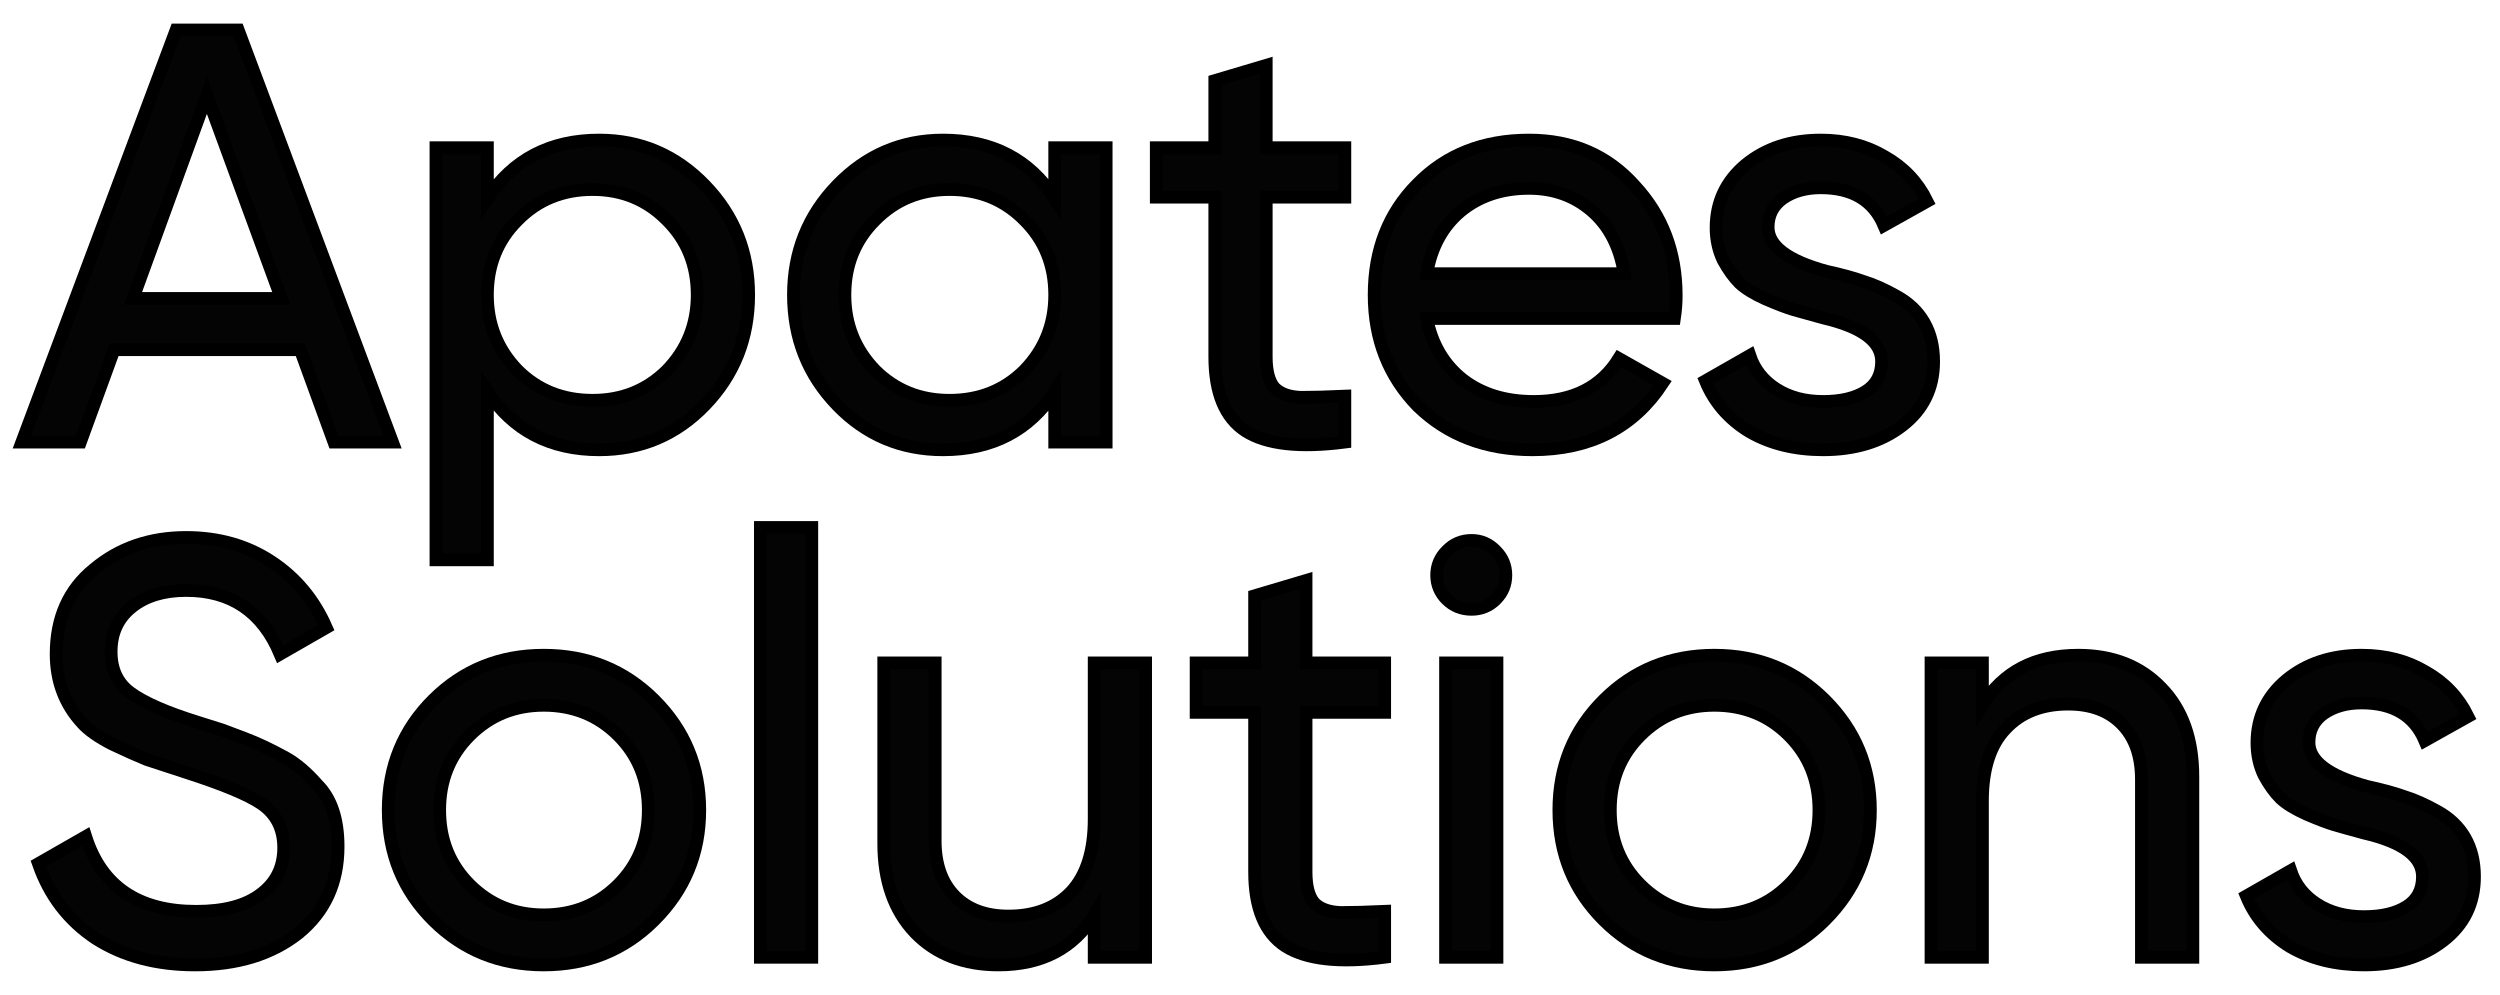
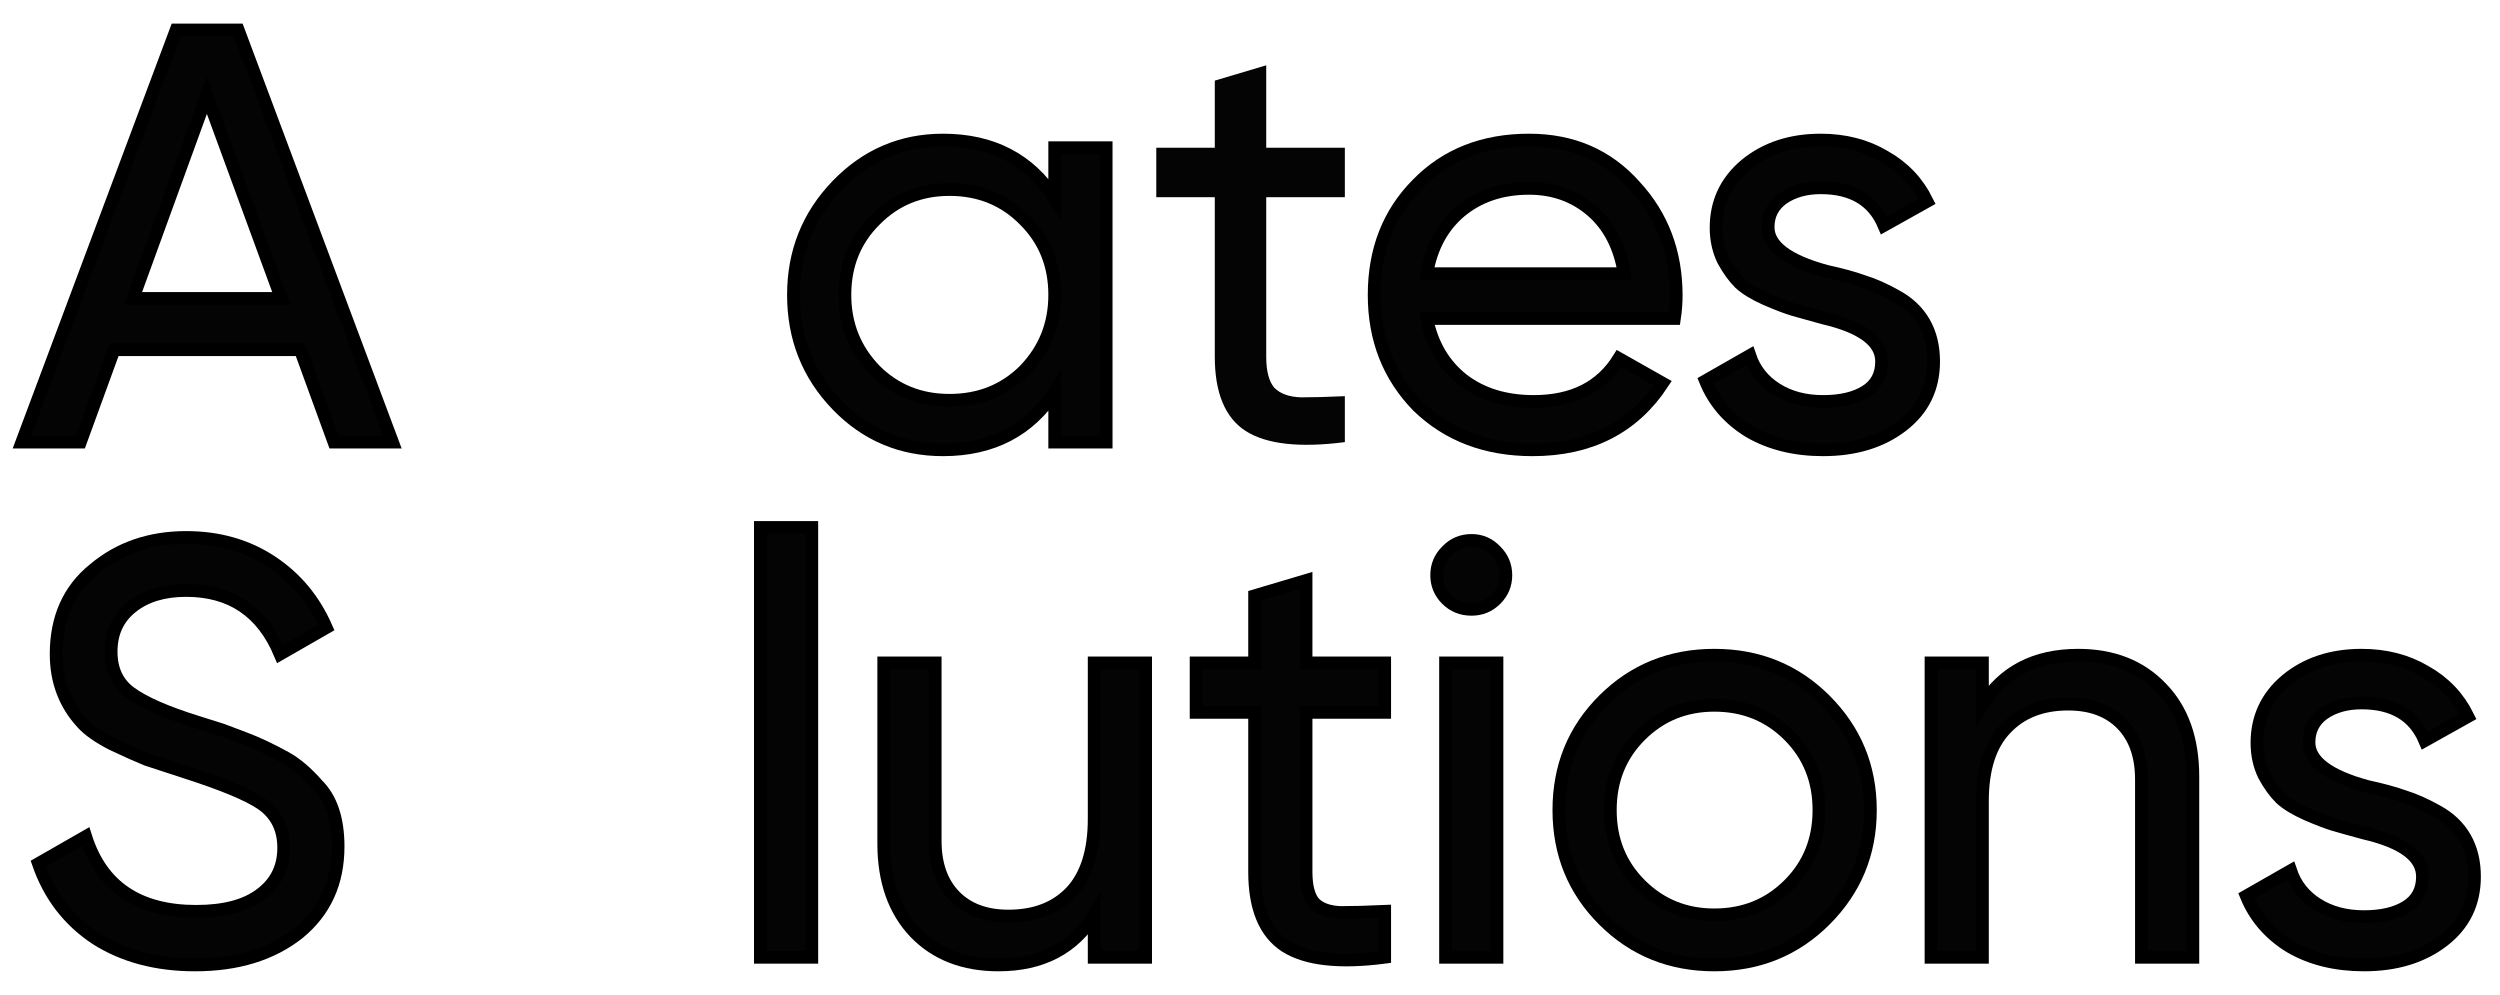
<svg xmlns="http://www.w3.org/2000/svg" width="98" height="39" viewBox="0 0 98 39" fill="none">
-   <path d="M15.385 17.331H13.091L11.77 13.707H4.472L3.151 17.331H0.857L6.904 1.175H9.337L15.385 17.331ZM8.109 3.737L5.213 11.699H11.029L8.109 3.737Z" fill="#040404" />
-   <path d="M23.485 5.491C25.107 5.491 26.489 6.083 27.633 7.268C28.776 8.453 29.347 9.883 29.347 11.561C29.347 13.253 28.776 14.692 27.633 15.877C26.505 17.046 25.122 17.631 23.485 17.631C21.57 17.631 20.11 16.869 19.106 15.346V21.946H17.09V5.791H19.106V7.776C20.11 6.252 21.57 5.491 23.485 5.491ZM23.23 15.692C24.389 15.692 25.362 15.3 26.15 14.515C26.937 13.699 27.331 12.715 27.331 11.561C27.331 10.391 26.937 9.414 26.15 8.63C25.362 7.829 24.389 7.429 23.23 7.429C22.056 7.429 21.075 7.829 20.287 8.63C19.5 9.414 19.106 10.391 19.106 11.561C19.106 12.715 19.5 13.699 20.287 14.515C21.075 15.3 22.056 15.692 23.23 15.692Z" fill="#040404" />
+   <path d="M15.385 17.331H13.091L11.77 13.707H4.472L3.151 17.331H0.857L6.904 1.175H9.337L15.385 17.331M8.109 3.737L5.213 11.699H11.029L8.109 3.737Z" fill="#040404" />
  <path d="M41.345 7.776V5.791H43.361V17.331H41.345V15.346C40.357 16.869 38.897 17.631 36.966 17.631C35.329 17.631 33.946 17.046 32.818 15.877C31.675 14.692 31.104 13.253 31.104 11.561C31.104 9.883 31.675 8.453 32.818 7.268C33.962 6.083 35.344 5.491 36.966 5.491C38.897 5.491 40.357 6.252 41.345 7.776ZM37.221 15.692C38.395 15.692 39.376 15.3 40.163 14.515C40.951 13.699 41.345 12.715 41.345 11.561C41.345 10.391 40.951 9.414 40.163 8.63C39.376 7.829 38.395 7.429 37.221 7.429C36.062 7.429 35.089 7.829 34.301 8.63C33.514 9.414 33.12 10.391 33.12 11.561C33.12 12.715 33.514 13.699 34.301 14.515C35.089 15.3 36.062 15.692 37.221 15.692Z" fill="#040404" />
  <path d="M52.718 5.791V7.729H49.636V13.984C49.636 14.553 49.744 14.961 49.96 15.207C50.192 15.438 50.54 15.561 51.003 15.576C51.467 15.576 52.038 15.561 52.718 15.53V17.331C50.941 17.561 49.644 17.415 48.825 16.892C48.022 16.369 47.62 15.399 47.62 13.984V7.729H45.326V5.791H47.62V3.16L49.636 2.56V5.791H52.718Z" fill="#040404" />
  <path d="M65.638 12.484H55.929C56.13 13.499 56.601 14.299 57.343 14.884C58.084 15.453 59.011 15.738 60.123 15.738C61.653 15.738 62.765 15.176 63.46 14.053L65.175 15.023C64.031 16.761 62.332 17.631 60.077 17.631C58.254 17.631 56.756 17.061 55.582 15.923C54.439 14.753 53.867 13.299 53.867 11.561C53.867 9.807 54.431 8.36 55.559 7.222C56.686 6.068 58.146 5.491 59.938 5.491C61.637 5.491 63.02 6.091 64.086 7.291C65.167 8.46 65.707 9.891 65.707 11.584C65.707 11.876 65.684 12.176 65.638 12.484ZM59.938 7.383C58.872 7.383 57.976 7.683 57.25 8.283C56.54 8.883 56.099 9.699 55.929 10.73H63.669C63.499 9.668 63.074 8.845 62.394 8.26C61.714 7.676 60.896 7.383 59.938 7.383Z" fill="#040404" />
  <path d="M69.31 8.906C69.31 9.645 70.075 10.222 71.604 10.637C72.175 10.761 72.654 10.891 73.04 11.03C73.442 11.153 73.875 11.345 74.338 11.607C74.817 11.868 75.18 12.214 75.427 12.645C75.674 13.076 75.798 13.584 75.798 14.169C75.798 15.215 75.388 16.053 74.57 16.684C73.751 17.315 72.716 17.631 71.465 17.631C70.353 17.631 69.387 17.392 68.569 16.915C67.765 16.423 67.194 15.761 66.854 14.93L68.592 13.938C68.777 14.492 69.125 14.93 69.634 15.253C70.144 15.576 70.754 15.738 71.465 15.738C72.16 15.738 72.716 15.607 73.133 15.346C73.55 15.084 73.759 14.692 73.759 14.169C73.759 13.384 72.994 12.815 71.465 12.461C70.955 12.322 70.569 12.214 70.306 12.138C70.044 12.061 69.681 11.922 69.217 11.722C68.769 11.522 68.43 11.314 68.198 11.099C67.966 10.868 67.75 10.568 67.549 10.199C67.364 9.814 67.271 9.391 67.271 8.93C67.271 7.929 67.657 7.106 68.43 6.46C69.217 5.814 70.198 5.491 71.372 5.491C72.314 5.491 73.149 5.706 73.875 6.137C74.616 6.552 75.172 7.137 75.543 7.891L73.852 8.837C73.434 7.852 72.608 7.36 71.372 7.36C70.785 7.36 70.291 7.499 69.889 7.776C69.503 8.053 69.31 8.429 69.31 8.906Z" fill="#040404" />
  <path d="M7.646 37.825C6.132 37.825 4.835 37.479 3.753 36.787C2.687 36.079 1.938 35.102 1.506 33.855L3.359 32.794C3.977 34.748 5.422 35.725 7.692 35.725C8.789 35.725 9.631 35.502 10.218 35.056C10.82 34.609 11.121 34.002 11.121 33.232C11.121 32.478 10.828 31.901 10.241 31.501C9.716 31.148 8.735 30.74 7.298 30.278L5.746 29.77C5.406 29.632 4.958 29.432 4.402 29.17C3.861 28.893 3.467 28.616 3.22 28.339C2.541 27.601 2.201 26.701 2.201 25.639C2.201 24.224 2.695 23.116 3.684 22.316C4.672 21.485 5.877 21.069 7.298 21.069C8.565 21.069 9.677 21.385 10.635 22.016C11.593 22.646 12.311 23.508 12.79 24.601L10.982 25.639C10.287 23.977 9.059 23.146 7.298 23.146C6.418 23.146 5.707 23.362 5.167 23.793C4.626 24.224 4.356 24.808 4.356 25.547C4.356 26.255 4.611 26.793 5.12 27.162C5.646 27.547 6.526 27.932 7.762 28.316L8.712 28.616C9.237 28.816 9.523 28.924 9.569 28.939C10.063 29.124 10.604 29.378 11.191 29.701C11.608 29.932 12.025 30.286 12.442 30.763C12.983 31.301 13.253 32.109 13.253 33.186C13.253 34.602 12.736 35.733 11.701 36.579C10.65 37.41 9.299 37.825 7.646 37.825Z" fill="#040404" />
-   <path d="M25.646 36.071C24.472 37.24 23.028 37.825 21.313 37.825C19.598 37.825 18.154 37.24 16.98 36.071C15.806 34.902 15.219 33.463 15.219 31.755C15.219 30.047 15.806 28.609 16.98 27.439C18.154 26.27 19.598 25.685 21.313 25.685C23.028 25.685 24.472 26.27 25.646 27.439C26.835 28.624 27.43 30.063 27.43 31.755C27.43 33.448 26.835 34.886 25.646 36.071ZM21.313 35.863C22.472 35.863 23.445 35.471 24.233 34.686C25.02 33.902 25.414 32.925 25.414 31.755C25.414 30.586 25.02 29.609 24.233 28.824C23.445 28.039 22.472 27.647 21.313 27.647C20.17 27.647 19.204 28.039 18.417 28.824C17.629 29.609 17.235 30.586 17.235 31.755C17.235 32.925 17.629 33.902 18.417 34.686C19.204 35.471 20.17 35.863 21.313 35.863Z" fill="#040404" />
  <path d="M31.822 37.525H29.807V20.677H31.822V37.525Z" fill="#040404" />
  <path d="M42.892 32.101V25.985H44.908V37.525H42.892V35.863C42.089 37.171 40.837 37.825 39.138 37.825C37.779 37.825 36.69 37.402 35.871 36.556C35.052 35.694 34.643 34.532 34.643 33.071V25.985H36.659V32.955C36.659 33.879 36.914 34.602 37.423 35.125C37.933 35.648 38.636 35.91 39.532 35.91C40.567 35.91 41.386 35.594 41.988 34.963C42.59 34.317 42.892 33.363 42.892 32.101Z" fill="#040404" />
  <path d="M54.279 25.985V27.924H51.197V34.179C51.197 34.748 51.306 35.156 51.522 35.402C51.754 35.633 52.101 35.756 52.564 35.771C53.028 35.771 53.599 35.756 54.279 35.725V37.525C52.503 37.756 51.205 37.61 50.386 37.087C49.583 36.563 49.181 35.594 49.181 34.179V27.924H46.888V25.985H49.181V23.354L51.197 22.754V25.985H54.279Z" fill="#040404" />
  <path d="M57.685 23.885C57.299 23.885 56.975 23.754 56.712 23.493C56.449 23.231 56.318 22.916 56.318 22.547C56.318 22.177 56.449 21.862 56.712 21.6C56.975 21.323 57.299 21.185 57.685 21.185C58.056 21.185 58.373 21.323 58.635 21.6C58.898 21.862 59.029 22.177 59.029 22.547C59.029 22.916 58.898 23.231 58.635 23.493C58.373 23.754 58.056 23.885 57.685 23.885ZM58.681 37.525H56.666V25.985H58.681V37.525Z" fill="#040404" />
  <path d="M71.535 36.071C70.361 37.24 68.917 37.825 67.202 37.825C65.487 37.825 64.043 37.24 62.869 36.071C61.695 34.902 61.108 33.463 61.108 31.755C61.108 30.047 61.695 28.609 62.869 27.439C64.043 26.27 65.487 25.685 67.202 25.685C68.917 25.685 70.361 26.27 71.535 27.439C72.724 28.624 73.319 30.063 73.319 31.755C73.319 33.448 72.724 34.886 71.535 36.071ZM67.202 35.863C68.361 35.863 69.334 35.471 70.121 34.686C70.909 33.902 71.303 32.925 71.303 31.755C71.303 30.586 70.909 29.609 70.121 28.824C69.334 28.039 68.361 27.647 67.202 27.647C66.059 27.647 65.094 28.039 64.306 28.824C63.518 29.609 63.124 30.586 63.124 31.755C63.124 32.925 63.518 33.902 64.306 34.686C65.094 35.471 66.059 35.863 67.202 35.863Z" fill="#040404" />
  <path d="M81.465 25.685C82.824 25.685 83.913 26.116 84.732 26.978C85.551 27.824 85.96 28.978 85.96 30.44V37.525H83.944V30.555C83.944 29.632 83.689 28.909 83.18 28.386C82.67 27.863 81.967 27.601 81.071 27.601C80.036 27.601 79.218 27.924 78.615 28.57C78.013 29.201 77.711 30.147 77.711 31.409V37.525H75.696V25.985H77.711V27.647C78.515 26.339 79.766 25.685 81.465 25.685Z" fill="#040404" />
  <path d="M90.512 29.101C90.512 29.84 91.277 30.417 92.806 30.832C93.378 30.955 93.856 31.086 94.243 31.224C94.644 31.348 95.077 31.54 95.54 31.801C96.019 32.063 96.382 32.409 96.629 32.84C96.876 33.271 97 33.779 97 34.363C97 35.41 96.591 36.248 95.772 36.879C94.953 37.51 93.918 37.825 92.667 37.825C91.555 37.825 90.589 37.587 89.771 37.11C88.968 36.617 88.396 35.956 88.056 35.125L89.794 34.132C89.979 34.686 90.327 35.125 90.837 35.448C91.346 35.771 91.957 35.933 92.667 35.933C93.362 35.933 93.918 35.802 94.335 35.54C94.752 35.279 94.961 34.886 94.961 34.363C94.961 33.578 94.196 33.009 92.667 32.655C92.157 32.517 91.771 32.409 91.508 32.332C91.246 32.255 90.883 32.117 90.419 31.917C89.972 31.717 89.632 31.509 89.4 31.294C89.168 31.063 88.952 30.763 88.751 30.393C88.566 30.009 88.473 29.586 88.473 29.124C88.473 28.124 88.859 27.301 89.632 26.655C90.419 26.008 91.4 25.685 92.574 25.685C93.517 25.685 94.351 25.901 95.077 26.331C95.818 26.747 96.374 27.332 96.745 28.086L95.054 29.032C94.637 28.047 93.81 27.555 92.574 27.555C91.987 27.555 91.493 27.693 91.091 27.97C90.705 28.247 90.512 28.624 90.512 29.101Z" fill="#040404" />
  <path d="M15.385 17.331H13.091L11.77 13.707H4.472L3.151 17.331H0.857L6.904 1.175H9.337L15.385 17.331ZM8.109 3.737L5.213 11.699H11.029L8.109 3.737Z" stroke="black" stroke-width="0.5" />
-   <path d="M23.485 5.491C25.107 5.491 26.489 6.083 27.633 7.268C28.776 8.453 29.347 9.883 29.347 11.561C29.347 13.253 28.776 14.692 27.633 15.877C26.505 17.046 25.122 17.631 23.485 17.631C21.57 17.631 20.11 16.869 19.106 15.346V21.946H17.09V5.791H19.106V7.776C20.11 6.252 21.57 5.491 23.485 5.491ZM23.23 15.692C24.389 15.692 25.362 15.3 26.15 14.515C26.937 13.699 27.331 12.715 27.331 11.561C27.331 10.391 26.937 9.414 26.15 8.63C25.362 7.829 24.389 7.429 23.23 7.429C22.056 7.429 21.075 7.829 20.287 8.63C19.5 9.414 19.106 10.391 19.106 11.561C19.106 12.715 19.5 13.699 20.287 14.515C21.075 15.3 22.056 15.692 23.23 15.692Z" stroke="black" stroke-width="0.5" />
  <path d="M41.345 7.776V5.791H43.361V17.331H41.345V15.346C40.357 16.869 38.897 17.631 36.966 17.631C35.329 17.631 33.946 17.046 32.818 15.877C31.675 14.692 31.104 13.253 31.104 11.561C31.104 9.883 31.675 8.453 32.818 7.268C33.962 6.083 35.344 5.491 36.966 5.491C38.897 5.491 40.357 6.252 41.345 7.776ZM37.221 15.692C38.395 15.692 39.376 15.3 40.163 14.515C40.951 13.699 41.345 12.715 41.345 11.561C41.345 10.391 40.951 9.414 40.163 8.63C39.376 7.829 38.395 7.429 37.221 7.429C36.062 7.429 35.089 7.829 34.301 8.63C33.514 9.414 33.12 10.391 33.12 11.561C33.12 12.715 33.514 13.699 34.301 14.515C35.089 15.3 36.062 15.692 37.221 15.692Z" stroke="black" stroke-width="0.5" />
-   <path d="M52.718 5.791V7.729H49.636V13.984C49.636 14.553 49.744 14.961 49.96 15.207C50.192 15.438 50.54 15.561 51.003 15.576C51.467 15.576 52.038 15.561 52.718 15.53V17.331C50.941 17.561 49.644 17.415 48.825 16.892C48.022 16.369 47.62 15.399 47.62 13.984V7.729H45.326V5.791H47.62V3.16L49.636 2.56V5.791H52.718Z" stroke="black" stroke-width="0.5" />
  <path d="M65.638 12.484H55.929C56.13 13.499 56.601 14.299 57.343 14.884C58.084 15.453 59.011 15.738 60.123 15.738C61.653 15.738 62.765 15.176 63.46 14.053L65.175 15.023C64.031 16.761 62.332 17.631 60.077 17.631C58.254 17.631 56.756 17.061 55.582 15.923C54.439 14.753 53.867 13.299 53.867 11.561C53.867 9.807 54.431 8.36 55.559 7.222C56.686 6.068 58.146 5.491 59.938 5.491C61.637 5.491 63.02 6.091 64.086 7.291C65.167 8.46 65.707 9.891 65.707 11.584C65.707 11.876 65.684 12.176 65.638 12.484ZM59.938 7.383C58.872 7.383 57.976 7.683 57.25 8.283C56.54 8.883 56.099 9.699 55.929 10.73H63.669C63.499 9.668 63.074 8.845 62.394 8.26C61.714 7.676 60.896 7.383 59.938 7.383Z" stroke="black" stroke-width="0.5" />
  <path d="M69.31 8.906C69.31 9.645 70.075 10.222 71.604 10.637C72.175 10.761 72.654 10.891 73.04 11.03C73.442 11.153 73.875 11.345 74.338 11.607C74.817 11.868 75.18 12.214 75.427 12.645C75.674 13.076 75.798 13.584 75.798 14.169C75.798 15.215 75.388 16.053 74.57 16.684C73.751 17.315 72.716 17.631 71.465 17.631C70.353 17.631 69.387 17.392 68.569 16.915C67.765 16.423 67.194 15.761 66.854 14.93L68.592 13.938C68.777 14.492 69.125 14.93 69.634 15.253C70.144 15.576 70.754 15.738 71.465 15.738C72.16 15.738 72.716 15.607 73.133 15.346C73.55 15.084 73.759 14.692 73.759 14.169C73.759 13.384 72.994 12.815 71.465 12.461C70.955 12.322 70.569 12.214 70.306 12.138C70.044 12.061 69.681 11.922 69.217 11.722C68.769 11.522 68.43 11.314 68.198 11.099C67.966 10.868 67.75 10.568 67.549 10.199C67.364 9.814 67.271 9.391 67.271 8.93C67.271 7.929 67.657 7.106 68.43 6.46C69.217 5.814 70.198 5.491 71.372 5.491C72.314 5.491 73.149 5.706 73.875 6.137C74.616 6.552 75.172 7.137 75.543 7.891L73.852 8.837C73.434 7.852 72.608 7.36 71.372 7.36C70.785 7.36 70.291 7.499 69.889 7.776C69.503 8.053 69.31 8.429 69.31 8.906Z" stroke="black" stroke-width="0.5" />
  <path d="M7.646 37.825C6.132 37.825 4.835 37.479 3.753 36.787C2.687 36.079 1.938 35.102 1.506 33.855L3.359 32.794C3.977 34.748 5.422 35.725 7.692 35.725C8.789 35.725 9.631 35.502 10.218 35.056C10.82 34.609 11.121 34.002 11.121 33.232C11.121 32.478 10.828 31.901 10.241 31.501C9.716 31.148 8.735 30.74 7.298 30.278L5.746 29.77C5.406 29.632 4.958 29.432 4.402 29.17C3.861 28.893 3.467 28.616 3.22 28.339C2.541 27.601 2.201 26.701 2.201 25.639C2.201 24.224 2.695 23.116 3.684 22.316C4.672 21.485 5.877 21.069 7.298 21.069C8.565 21.069 9.677 21.385 10.635 22.016C11.593 22.646 12.311 23.508 12.79 24.601L10.982 25.639C10.287 23.977 9.059 23.146 7.298 23.146C6.418 23.146 5.707 23.362 5.167 23.793C4.626 24.224 4.356 24.808 4.356 25.547C4.356 26.255 4.611 26.793 5.12 27.162C5.646 27.547 6.526 27.932 7.762 28.316L8.712 28.616C9.237 28.816 9.523 28.924 9.569 28.939C10.063 29.124 10.604 29.378 11.191 29.701C11.608 29.932 12.025 30.286 12.442 30.763C12.983 31.301 13.253 32.109 13.253 33.186C13.253 34.602 12.736 35.733 11.701 36.579C10.65 37.41 9.299 37.825 7.646 37.825Z" stroke="black" stroke-width="0.5" />
-   <path d="M25.646 36.071C24.472 37.24 23.028 37.825 21.313 37.825C19.598 37.825 18.154 37.24 16.98 36.071C15.806 34.902 15.219 33.463 15.219 31.755C15.219 30.047 15.806 28.609 16.98 27.439C18.154 26.27 19.598 25.685 21.313 25.685C23.028 25.685 24.472 26.27 25.646 27.439C26.835 28.624 27.43 30.063 27.43 31.755C27.43 33.448 26.835 34.886 25.646 36.071ZM21.313 35.863C22.472 35.863 23.445 35.471 24.233 34.686C25.02 33.902 25.414 32.925 25.414 31.755C25.414 30.586 25.02 29.609 24.233 28.824C23.445 28.039 22.472 27.647 21.313 27.647C20.17 27.647 19.204 28.039 18.417 28.824C17.629 29.609 17.235 30.586 17.235 31.755C17.235 32.925 17.629 33.902 18.417 34.686C19.204 35.471 20.17 35.863 21.313 35.863Z" stroke="black" stroke-width="0.5" />
  <path d="M31.822 37.525H29.807V20.677H31.822V37.525Z" stroke="black" stroke-width="0.5" />
  <path d="M42.892 32.101V25.985H44.908V37.525H42.892V35.863C42.089 37.171 40.837 37.825 39.138 37.825C37.779 37.825 36.69 37.402 35.871 36.556C35.052 35.694 34.643 34.532 34.643 33.071V25.985H36.659V32.955C36.659 33.879 36.914 34.602 37.423 35.125C37.933 35.648 38.636 35.91 39.532 35.91C40.567 35.91 41.386 35.594 41.988 34.963C42.59 34.317 42.892 33.363 42.892 32.101Z" stroke="black" stroke-width="0.5" />
  <path d="M54.279 25.985V27.924H51.197V34.179C51.197 34.748 51.306 35.156 51.522 35.402C51.754 35.633 52.101 35.756 52.564 35.771C53.028 35.771 53.599 35.756 54.279 35.725V37.525C52.503 37.756 51.205 37.61 50.386 37.087C49.583 36.563 49.181 35.594 49.181 34.179V27.924H46.888V25.985H49.181V23.354L51.197 22.754V25.985H54.279Z" stroke="black" stroke-width="0.5" />
  <path d="M57.685 23.885C57.299 23.885 56.975 23.754 56.712 23.493C56.449 23.231 56.318 22.916 56.318 22.547C56.318 22.177 56.449 21.862 56.712 21.6C56.975 21.323 57.299 21.185 57.685 21.185C58.056 21.185 58.373 21.323 58.635 21.6C58.898 21.862 59.029 22.177 59.029 22.547C59.029 22.916 58.898 23.231 58.635 23.493C58.373 23.754 58.056 23.885 57.685 23.885ZM58.681 37.525H56.666V25.985H58.681V37.525Z" stroke="black" stroke-width="0.5" />
  <path d="M71.535 36.071C70.361 37.24 68.917 37.825 67.202 37.825C65.487 37.825 64.043 37.24 62.869 36.071C61.695 34.902 61.108 33.463 61.108 31.755C61.108 30.047 61.695 28.609 62.869 27.439C64.043 26.27 65.487 25.685 67.202 25.685C68.917 25.685 70.361 26.27 71.535 27.439C72.724 28.624 73.319 30.063 73.319 31.755C73.319 33.448 72.724 34.886 71.535 36.071ZM67.202 35.863C68.361 35.863 69.334 35.471 70.121 34.686C70.909 33.902 71.303 32.925 71.303 31.755C71.303 30.586 70.909 29.609 70.121 28.824C69.334 28.039 68.361 27.647 67.202 27.647C66.059 27.647 65.094 28.039 64.306 28.824C63.518 29.609 63.124 30.586 63.124 31.755C63.124 32.925 63.518 33.902 64.306 34.686C65.094 35.471 66.059 35.863 67.202 35.863Z" stroke="black" stroke-width="0.5" />
  <path d="M81.465 25.685C82.824 25.685 83.913 26.116 84.732 26.978C85.551 27.824 85.96 28.978 85.96 30.44V37.525H83.944V30.555C83.944 29.632 83.689 28.909 83.18 28.386C82.67 27.863 81.967 27.601 81.071 27.601C80.036 27.601 79.218 27.924 78.615 28.57C78.013 29.201 77.711 30.147 77.711 31.409V37.525H75.696V25.985H77.711V27.647C78.515 26.339 79.766 25.685 81.465 25.685Z" stroke="black" stroke-width="0.5" />
  <path d="M90.512 29.101C90.512 29.84 91.277 30.417 92.806 30.832C93.378 30.955 93.856 31.086 94.243 31.224C94.644 31.348 95.077 31.54 95.54 31.801C96.019 32.063 96.382 32.409 96.629 32.84C96.876 33.271 97 33.779 97 34.363C97 35.41 96.591 36.248 95.772 36.879C94.953 37.51 93.918 37.825 92.667 37.825C91.555 37.825 90.589 37.587 89.771 37.11C88.968 36.617 88.396 35.956 88.056 35.125L89.794 34.132C89.979 34.686 90.327 35.125 90.837 35.448C91.346 35.771 91.957 35.933 92.667 35.933C93.362 35.933 93.918 35.802 94.335 35.54C94.752 35.279 94.961 34.886 94.961 34.363C94.961 33.578 94.196 33.009 92.667 32.655C92.157 32.517 91.771 32.409 91.508 32.332C91.246 32.255 90.883 32.117 90.419 31.917C89.972 31.717 89.632 31.509 89.4 31.294C89.168 31.063 88.952 30.763 88.751 30.393C88.566 30.009 88.473 29.586 88.473 29.124C88.473 28.124 88.859 27.301 89.632 26.655C90.419 26.008 91.4 25.685 92.574 25.685C93.517 25.685 94.351 25.901 95.077 26.331C95.818 26.747 96.374 27.332 96.745 28.086L95.054 29.032C94.637 28.047 93.81 27.555 92.574 27.555C91.987 27.555 91.493 27.693 91.091 27.97C90.705 28.247 90.512 28.624 90.512 29.101Z" stroke="black" stroke-width="0.5" />
</svg>